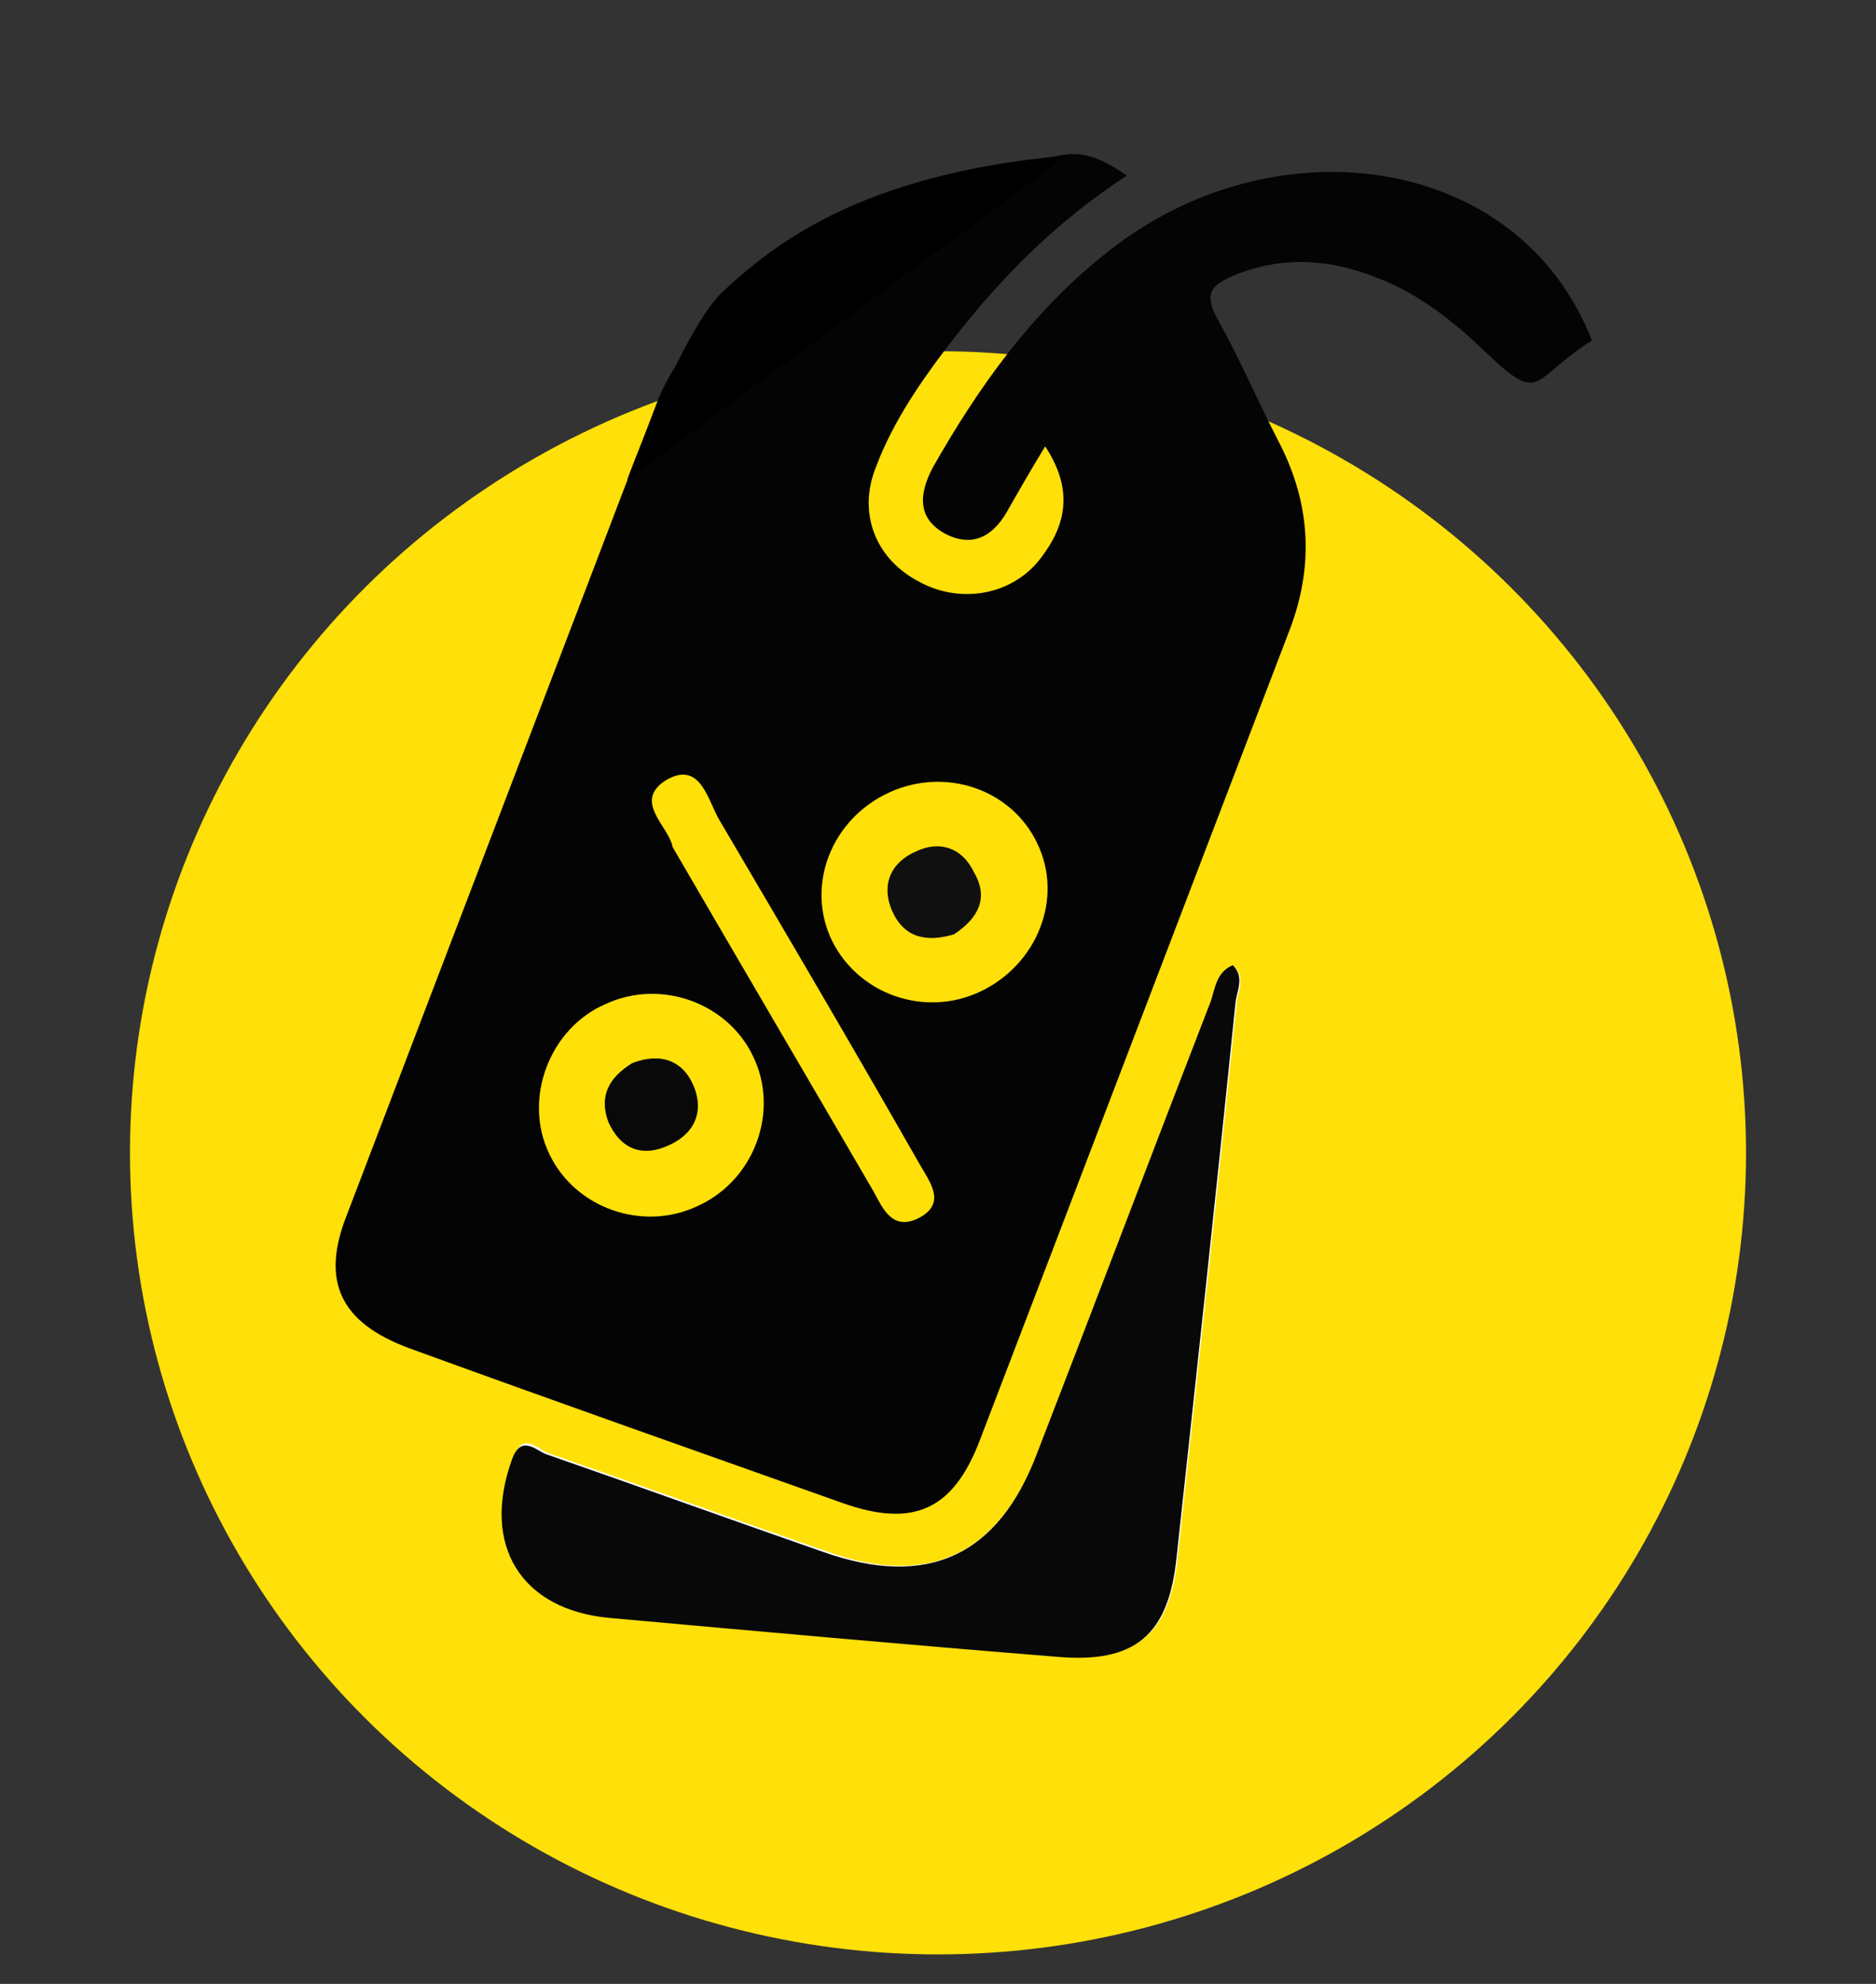
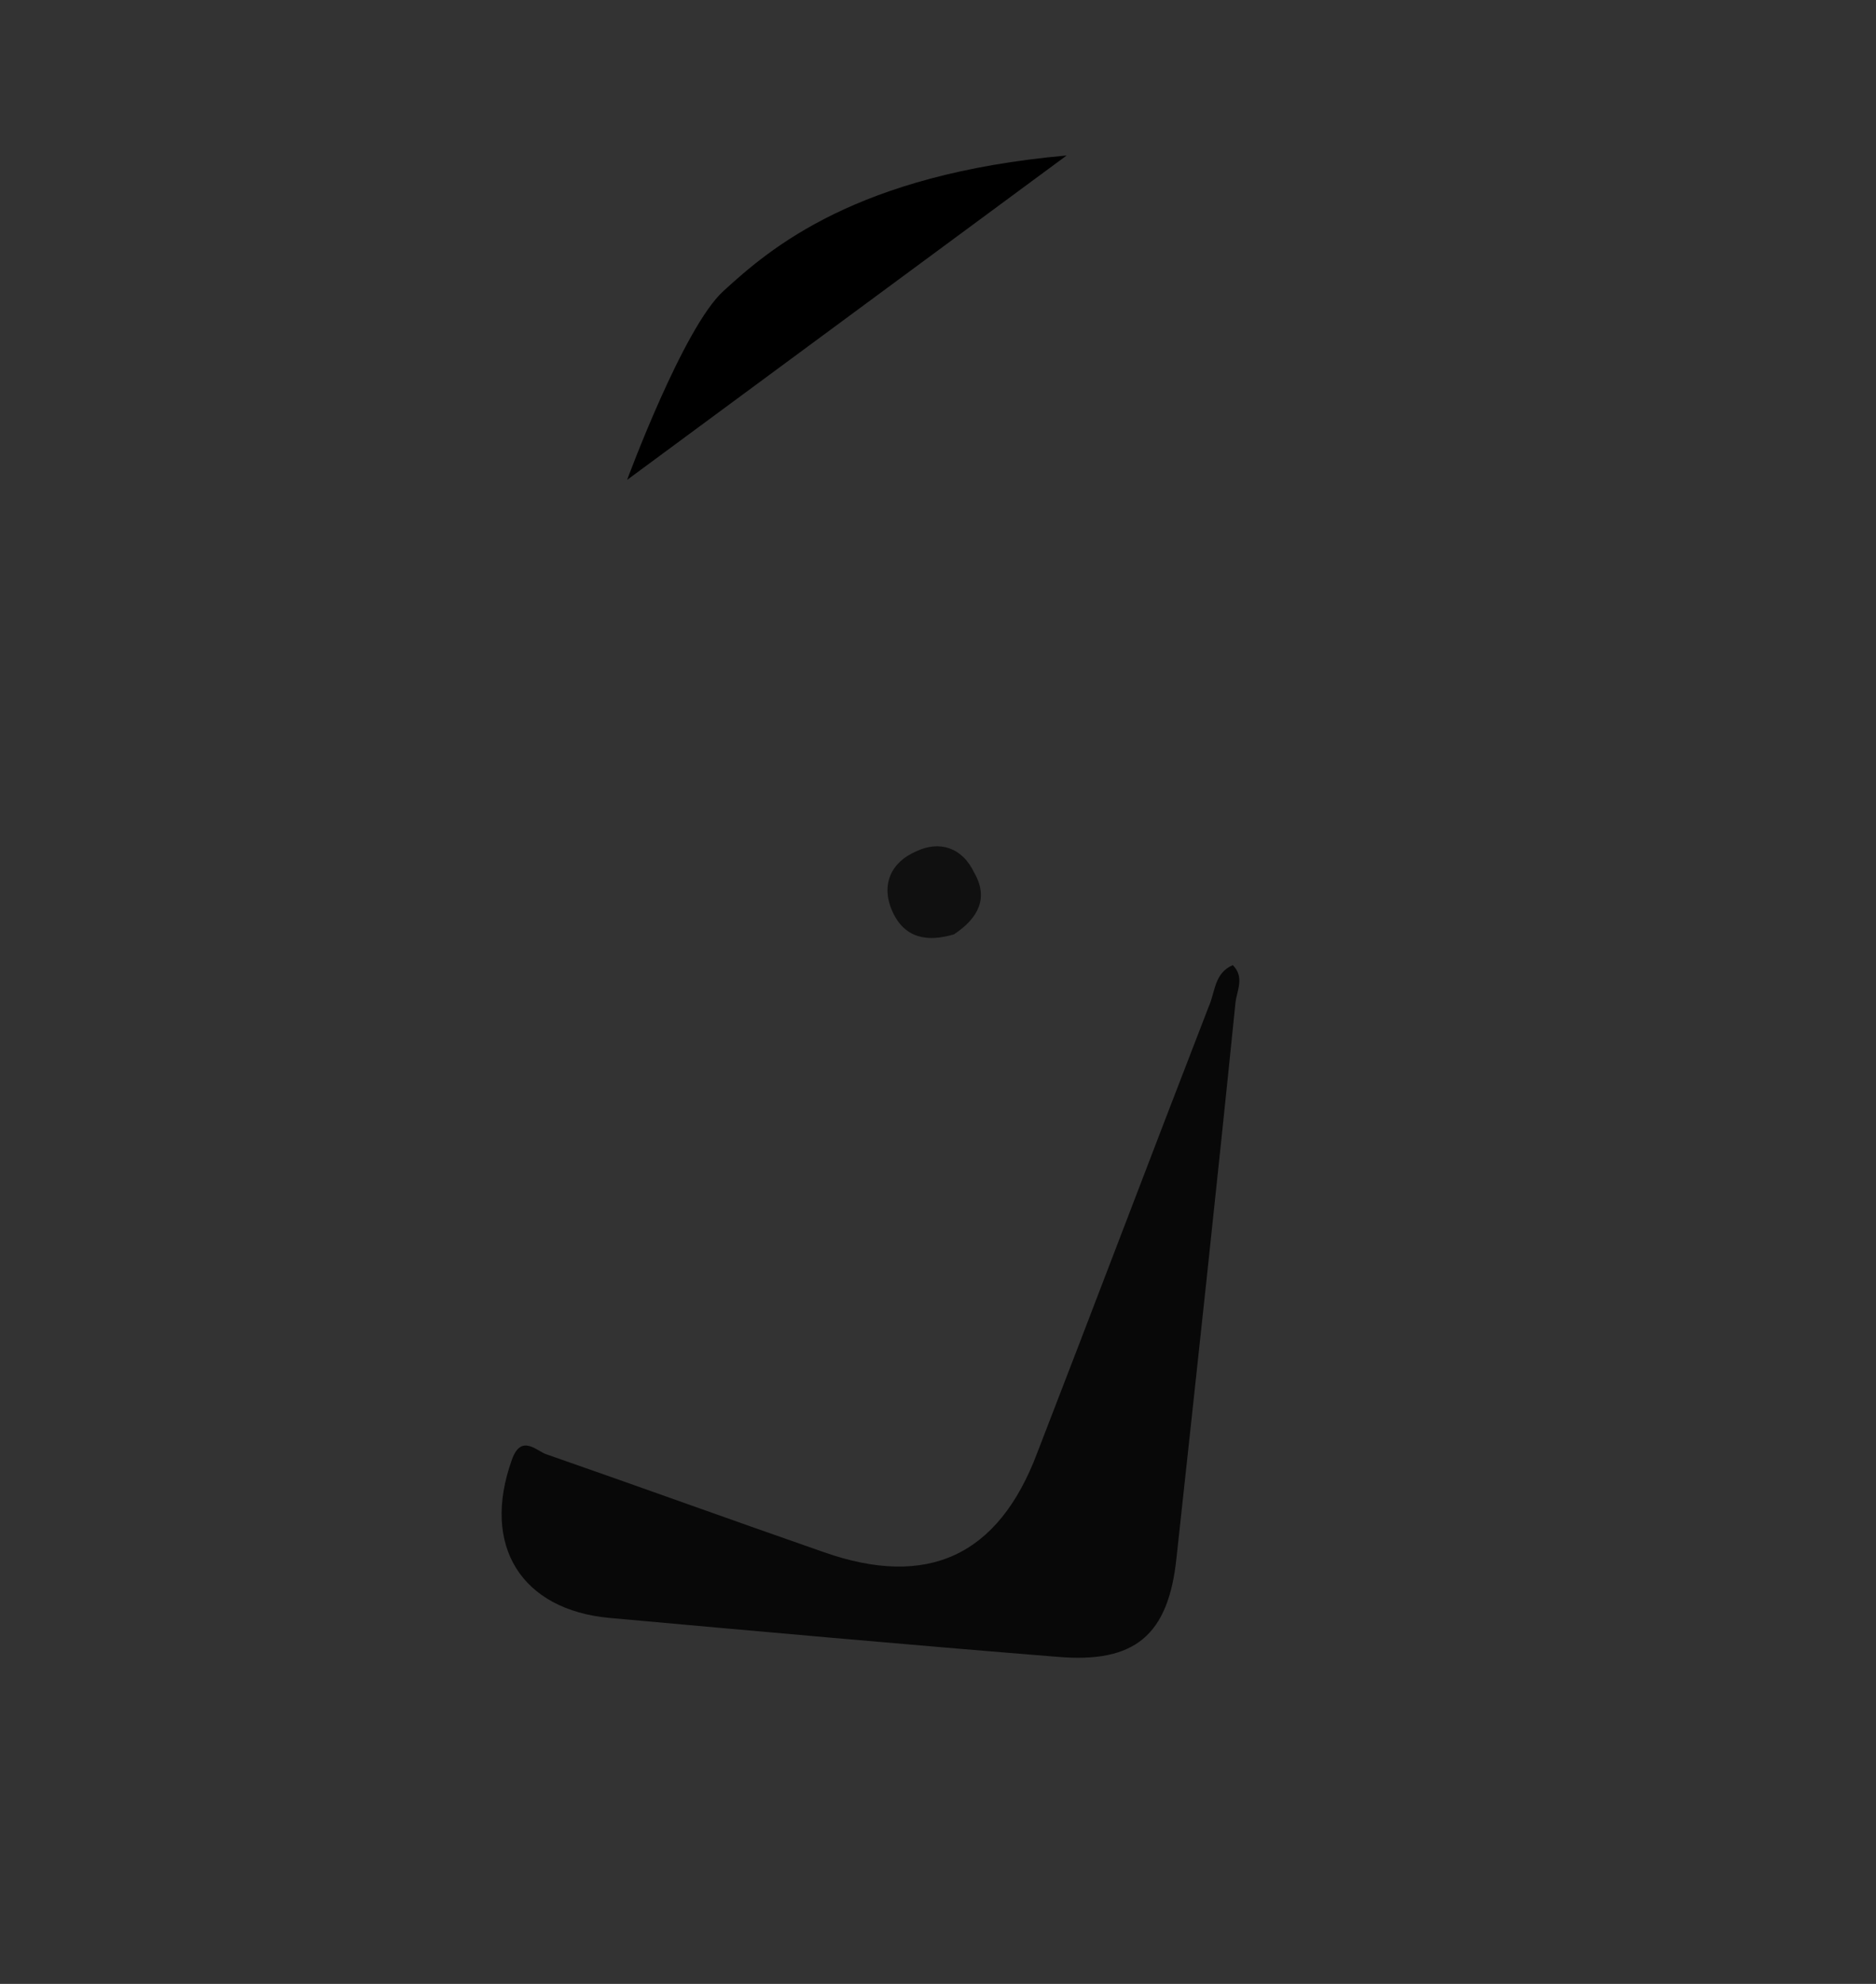
<svg xmlns="http://www.w3.org/2000/svg" version="1.1" id="Layer_1" x="0px" y="0px" viewBox="0 0 140 148" style="enable-background:new 0 0 140 148;" xml:space="preserve">
  <rect x="0" y="0" width="140" height="148" fill="#333333" stroke="none" />
  <style type="text/css">
	.st0{fill-rule:evenodd;clip-rule:evenodd;fill:#FFE009;}
	.st1{fill:#FDFDFD;}
	.st2{fill:#040404;}
	.st3{fill:#747474;}
	.st4{fill:#A8A8A8;}
	.st5{fill:#080808;}
	.st6{fill:#090909;}
	.st7{fill:#101010;}
</style>
-   <ellipse class="st0" cx="70" cy="86" rx="60.3" ry="59.8" />
  <g id="sMeoxr.tif">
</g>
  <g>
    <g id="jlH1TN.tif">
      <g>
-         <path class="st1" d="M92,72c-1.4,0.6-1.3,2-1.7,3c-4.3,11.1-8.5,22.2-12.8,33.3c-3,7.7-8.2,10.2-15.9,7.4     c-6.9-2.4-13.8-4.9-20.7-7.3c-0.8-0.3-1.9-1.7-2.6,0.4c-2.3,6.3,0.6,11.2,7.3,11.8c11.1,1,22.3,2,33.4,2.9     c5.8,0.5,8.3-1.5,8.9-7.4c1.5-13.8,3-27.6,4.4-41.4C92.4,73.9,93,72.9,92,72z" />
-         <path class="st2" d="M118.8,25.4c-4.6,2.9-3.7,4.9-7.9,0.9c-2.4-2.3-5-4.4-8.2-5.6c-3.5-1.4-7-1.6-10.5-0.2     c-1.7,0.7-2.4,1.3-1.4,3.2c1.7,3,3,6.1,4.6,9.2c2.4,4.6,2.7,9.3,0.8,14.2c-7.7,20.1-15.4,40.3-23.1,60.4c-2,5.2-5,6.5-10.3,4.6     c-10.7-3.8-21.5-7.6-32.2-11.5c-5.2-1.9-6.7-5-4.7-10C33.6,70.4,41.3,50.3,49,30.1c1.3-3.5,3.9-5.9,6.2-8.6     c2.3-1,4.6-2.1,6.8-3.1c0.9,0.7,1.6,0,2.3-0.4c0.7-0.3,1.4-0.6,2-1c0.7-0.4,1.9-0.2,1.8-1.5c0.9-0.4,1.8-0.8,2.7-1.3     c2.4,0.6,4.1-1.3,6.1-2c3.2-1.1,4.4-1,7.2,0.9C78.7,16.6,74.4,21,70.6,26c-2.2,2.9-4.2,5.9-5.4,9.3c-1.1,3.3,0.3,6.5,3.4,8.1     c3.1,1.7,7,1,9.1-1.8c1.9-2.5,2.4-5.1,0.3-8.3c-1.1,1.8-1.9,3.2-2.7,4.6c-1,1.9-2.5,3-4.6,2c-2.2-1.1-2.2-2.9-1.1-5     C73,28.9,77,23.3,82.4,19C94.8,8.9,113.3,11.3,118.8,25.4z M56.2,78.8c-1.9-4-6.9-5.8-11-3.9C41,76.7,39,82,41,86.1     c1.9,4,6.9,5.8,11,3.9C56.3,88.1,58.2,82.9,56.2,78.8z M73.1,74c4.3-2,6.3-7,4.3-11.1c-1.9-4-6.8-5.7-11-3.8     c-4.4,2-6.3,7-4.3,11.1C64.1,74.2,69,75.9,73.1,74z M50.2,63.2c5,8.6,10,17.1,15,25.7c0.7,1.3,1.4,2.9,3.3,2     c2.2-1.1,0.9-2.7,0.1-4.1c-4.9-8.6-9.9-17.1-14.9-25.6c-0.9-1.5-1.4-4.5-4-3C47.2,59.8,49.9,61.6,50.2,63.2z" />
        <path class="st3" d="M64.3,18c-0.7,0.4-1.4,1.1-2.3,0.4c0.7-0.3,1.4-0.6,2.1-0.9C64.1,17.6,64.2,17.8,64.3,18z" />
-         <path class="st4" d="M66.4,17c-0.1-0.2-0.2-0.4-0.3-0.5c0.7-0.3,1.4-0.6,2.1-0.9C68.3,16.9,67.1,16.7,66.4,17z" />
        <path class="st5" d="M92,72c0.9,0.9,0.3,1.9,0.2,2.8c-1.4,13.8-2.9,27.6-4.4,41.4c-0.6,5.8-3.1,7.9-8.9,7.4     c-11.2-0.9-22.3-1.9-33.4-2.9c-6.6-0.6-9.6-5.4-7.3-11.8c0.7-2,1.9-0.6,2.6-0.4c6.9,2.4,13.8,4.9,20.7,7.3     c7.7,2.7,13,0.3,15.9-7.4c4.3-11.1,8.5-22.2,12.8-33.3C90.7,74,90.6,72.6,92,72z" />
-         <path class="st6" d="M47.2,79.3c2.1-0.8,3.8-0.2,4.6,1.8c0.7,1.8,0.1,3.4-1.8,4.3c-2.1,1-3.7,0.3-4.6-1.7     C44.7,81.8,45.4,80.4,47.2,79.3z" />
        <path class="st7" d="M71.2,69.7c-2,0.6-3.7,0.3-4.6-1.7c-0.9-2-0.1-3.7,1.8-4.5c1.7-0.8,3.4-0.3,4.3,1.6     C73.8,67,73,68.5,71.2,69.7z" />
      </g>
    </g>
    <path d="M46.8,35.8c0,0,4.2-11.4,7.2-14.1c3.5-3.2,9.9-8.7,25.6-10.1" />
  </g>
</svg>